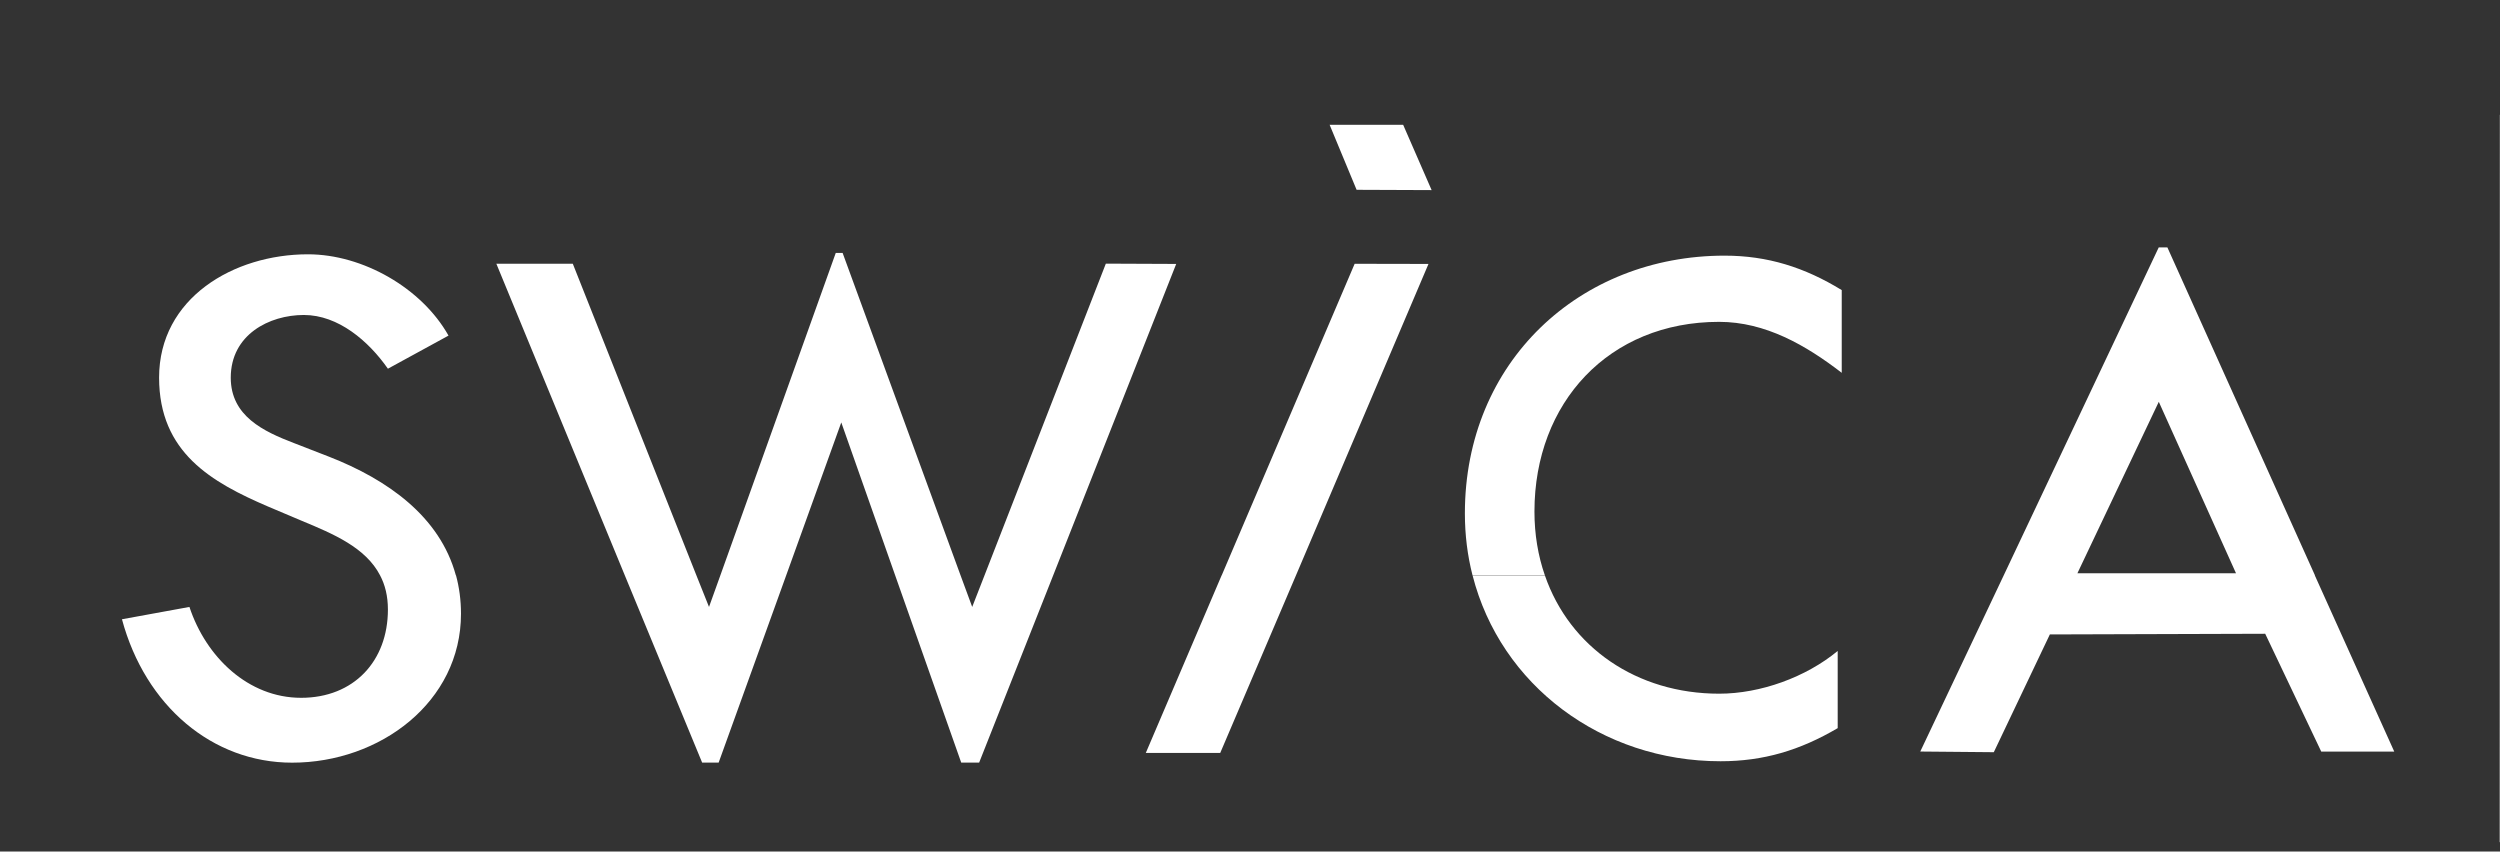
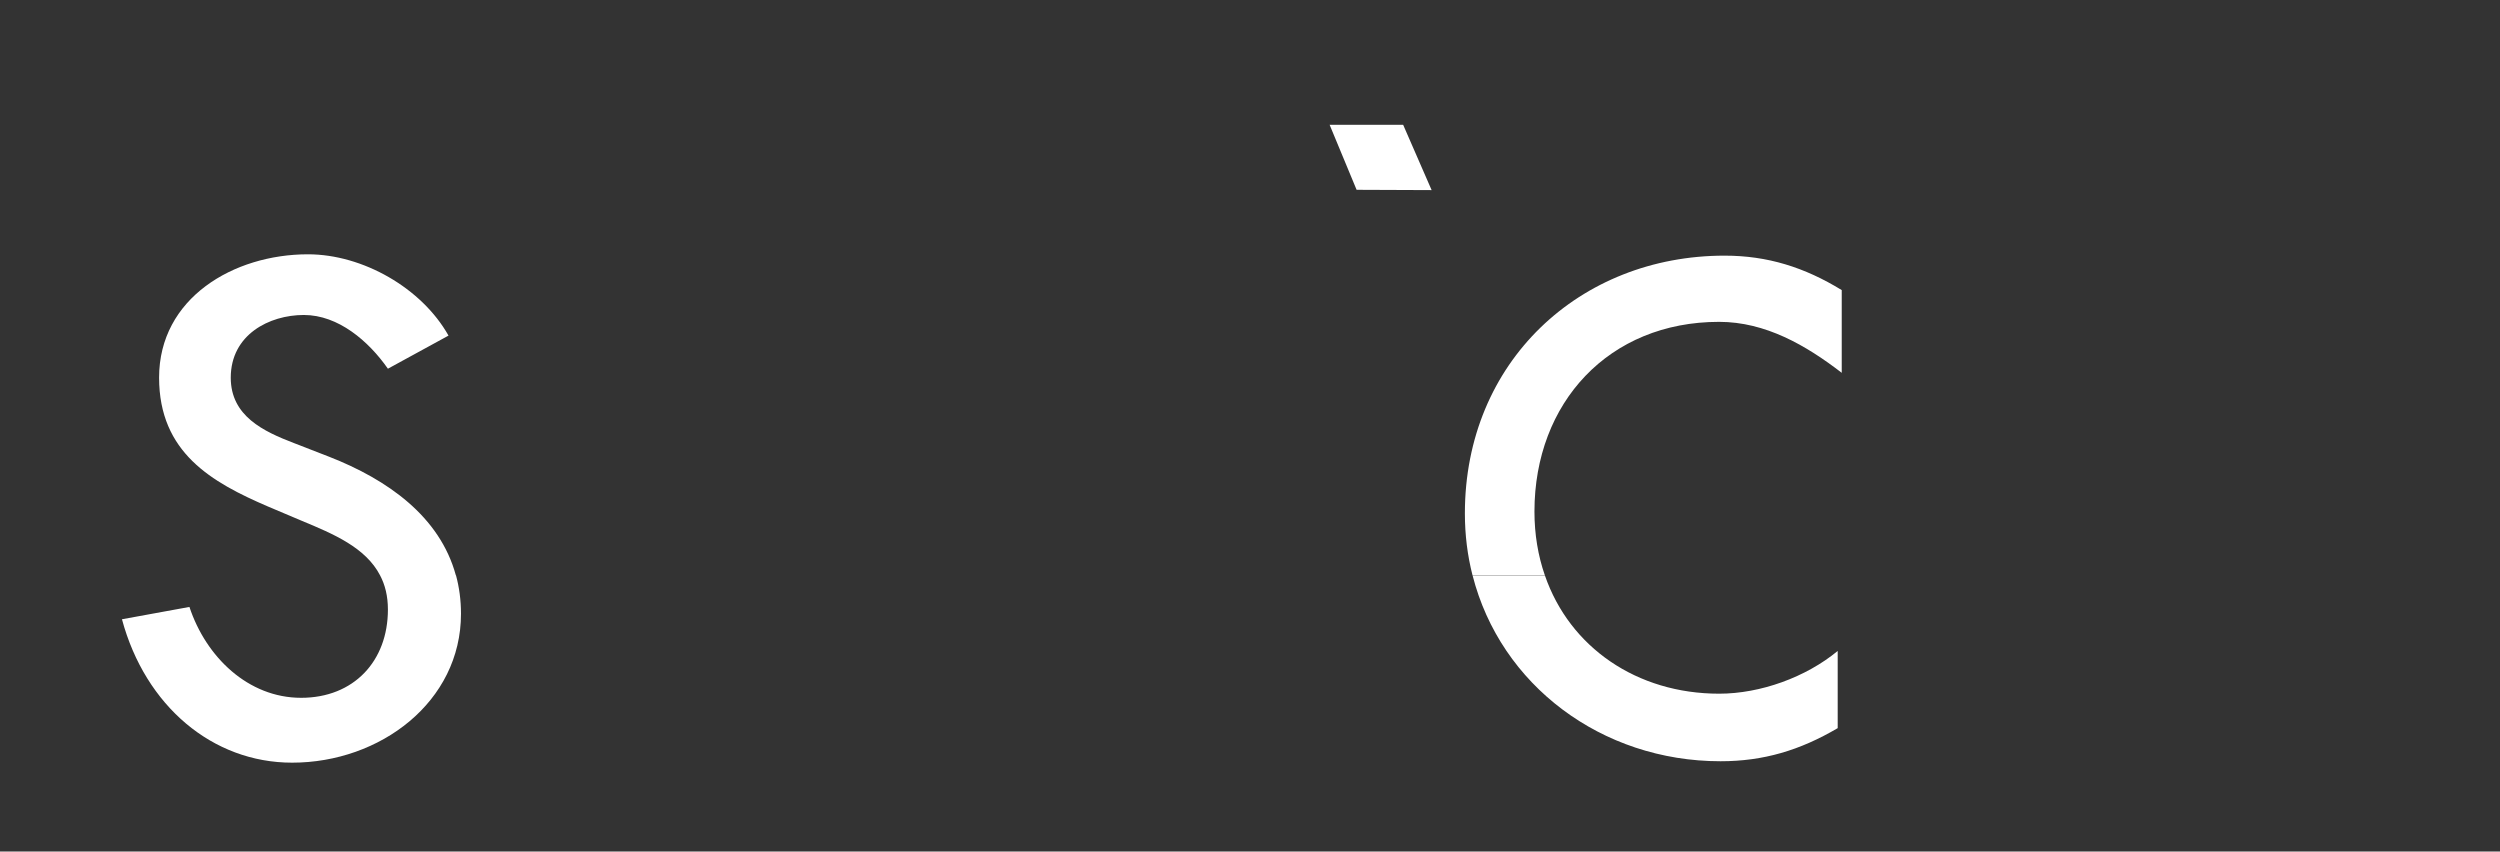
<svg xmlns="http://www.w3.org/2000/svg" id="svg2" version="1.1" viewBox="0 0 334.55 113.95">
  <rect x="0" y="0" width="334.55" height="113.95" fill="#333333" stroke="none" />
  <defs>
    <style>
      .st0 {
        fill: #fff;
      }
    </style>
  </defs>
-   <polygon class="st0" points="181.12 -1.24 181.11 -1.24 171.32 -1.24 171.81 0 181.62 0 181.12 -1.24" />
-   <polygon class="st0" points="334.54 112.7 334.52 15.36 334.5 15.36 334.5 112.7 334.54 112.7" />
  <polygon class="st0" points="177.93 16.7 181.54 25.4 191.58 25.44 187.77 16.7 177.93 16.7" />
  <path class="st0" d="M206.74,77h-.01s-9.67,0-9.67,0c3.73,14.67,17.26,24.87,33.18,24.87,5.76,0,10.62-1.46,15.68-4.43v-10.33c-4.24,3.51-10.33,5.72-15.86,5.72-11.02,0-20-6.2-23.32-15.82Z" />
-   <polygon class="st0" points="93.96 102.05 96.17 102.05 105.21 76.99 112.58 56.53 119.79 76.99 128.63 102.05 131.03 102.05 140.94 76.99 157.4 35.32 148 35.28 147.98 35.29 131.75 76.99 130.1 81.22 128.54 76.99 112.76 33.85 111.84 33.85 96.4 76.99 94.88 81.22 93.19 76.99 76.65 35.29 66.42 35.29 83.61 76.99 93.96 102.05" />
  <path class="st0" d="M40.29,93.38c-7.07,0-12.72-5.45-14.94-12.16l-9.03,1.65c3.13,11.61,12.12,19.19,22.77,19.19,11.78,0,22.6-8.13,22.6-19.93,0-1.84-.24-3.56-.67-5.15h-.02c-2.15-7.89-9.17-12.81-16.93-15.85l-4.71-1.83c-4.1-1.57-8.48-3.62-8.48-8.76,0-5.76,5.16-8.39,9.78-8.39s8.67,3.5,11.25,7.19l8.11-4.43c-3.58-6.37-11.48-10.88-18.81-10.88-9.95,0-19.92,5.86-19.92,16.5,0,10.05,7.06,14.02,14.57,17.25l4.54,1.92c4.22,1.75,8.53,3.57,10.46,7.29.67,1.27,1.05,2.77,1.05,4.58,0,6.88-4.55,11.81-11.62,11.81Z" />
-   <path class="st0" d="M274.31,84.9l28.82-.09,7.5,15.77h9.77l-10.63-23.58h.02s-19.75-43.89-19.75-43.89h-1.16l-20.74,43.88-11.17,23.58,9.84.09,7.5-15.76ZM288.89,53.77l10.33,22.94h-21.22l10.89-22.94Z" />
-   <polygon class="st0" points="163.29 100.76 173.43 76.99 191.16 35.32 181.28 35.3 163.49 76.99 163.48 76.99 153.33 100.76 163.29 100.76" />
  <path class="st0" d="M197.06,76.98h9.67c-.9-2.59-1.39-5.46-1.39-8.53,0-14.57,9.96-25.38,24.71-25.38,6.2,0,11.62,3.13,16.41,6.82v-11.07c-4.98-3.05-9.92-4.61-15.68-4.61-19.37,0-34.75,14.2-34.75,34.49h0c0,2.89.35,5.66,1.02,8.28Z" />
</svg>